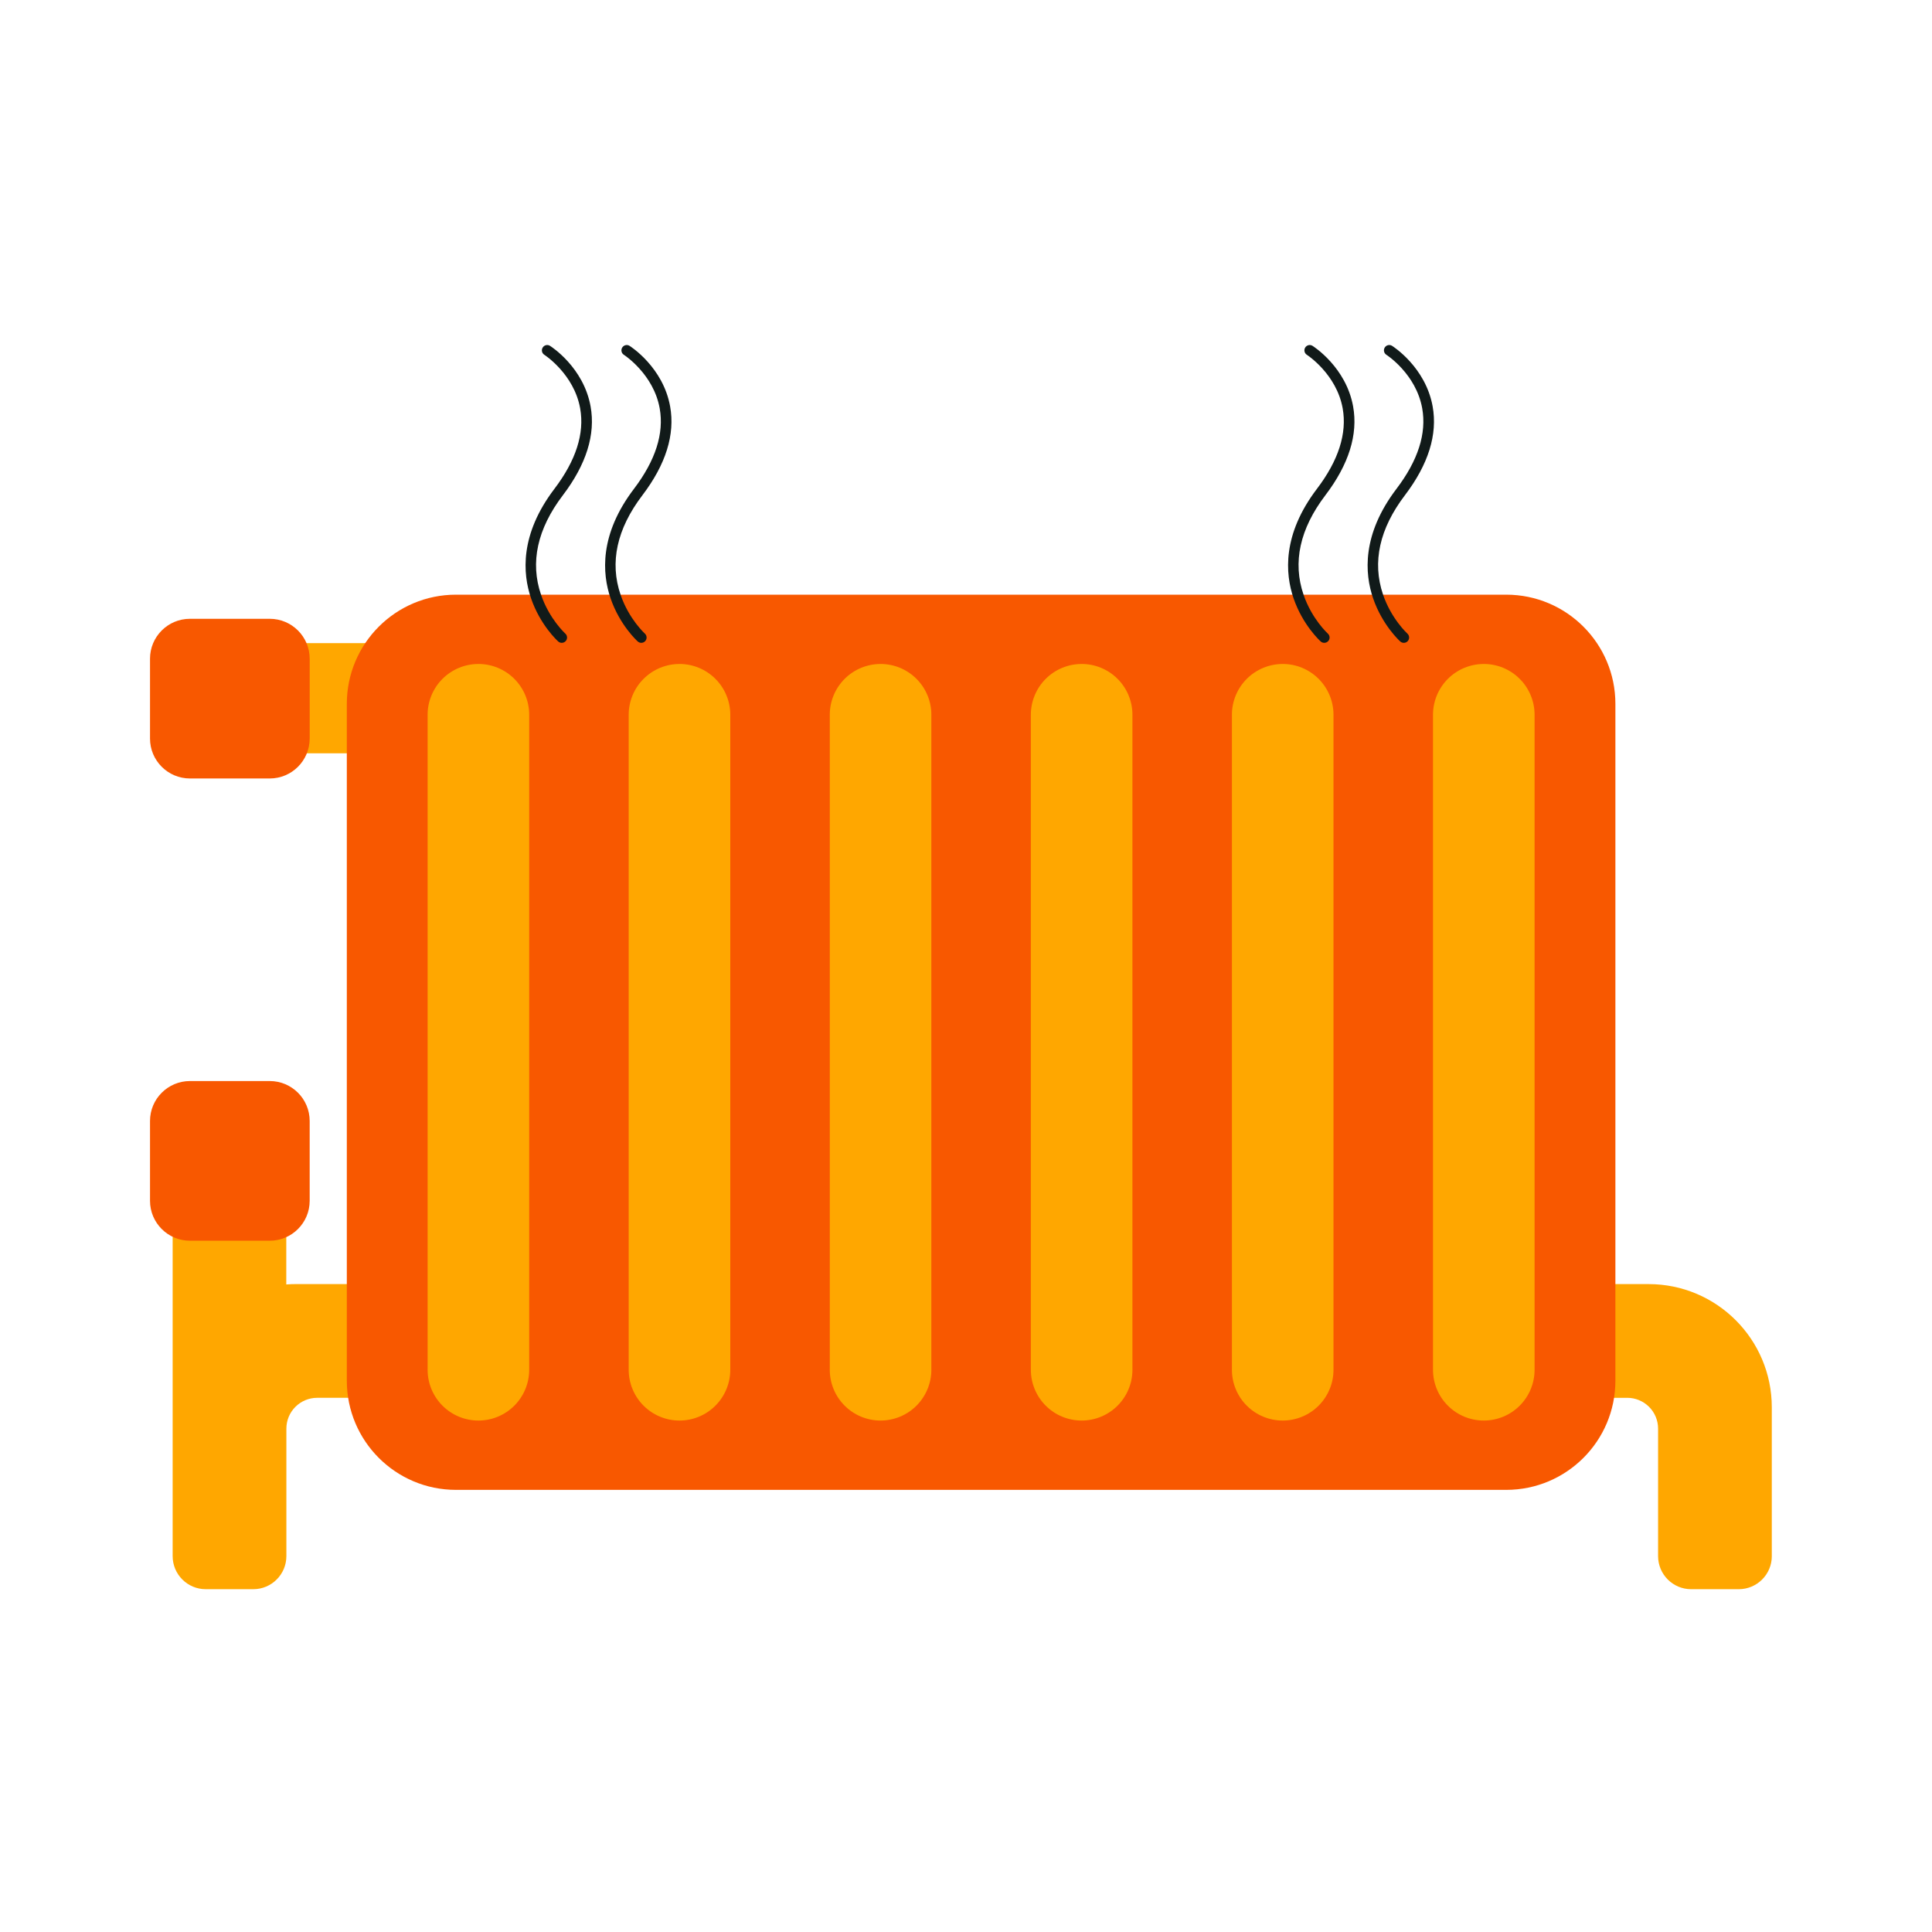
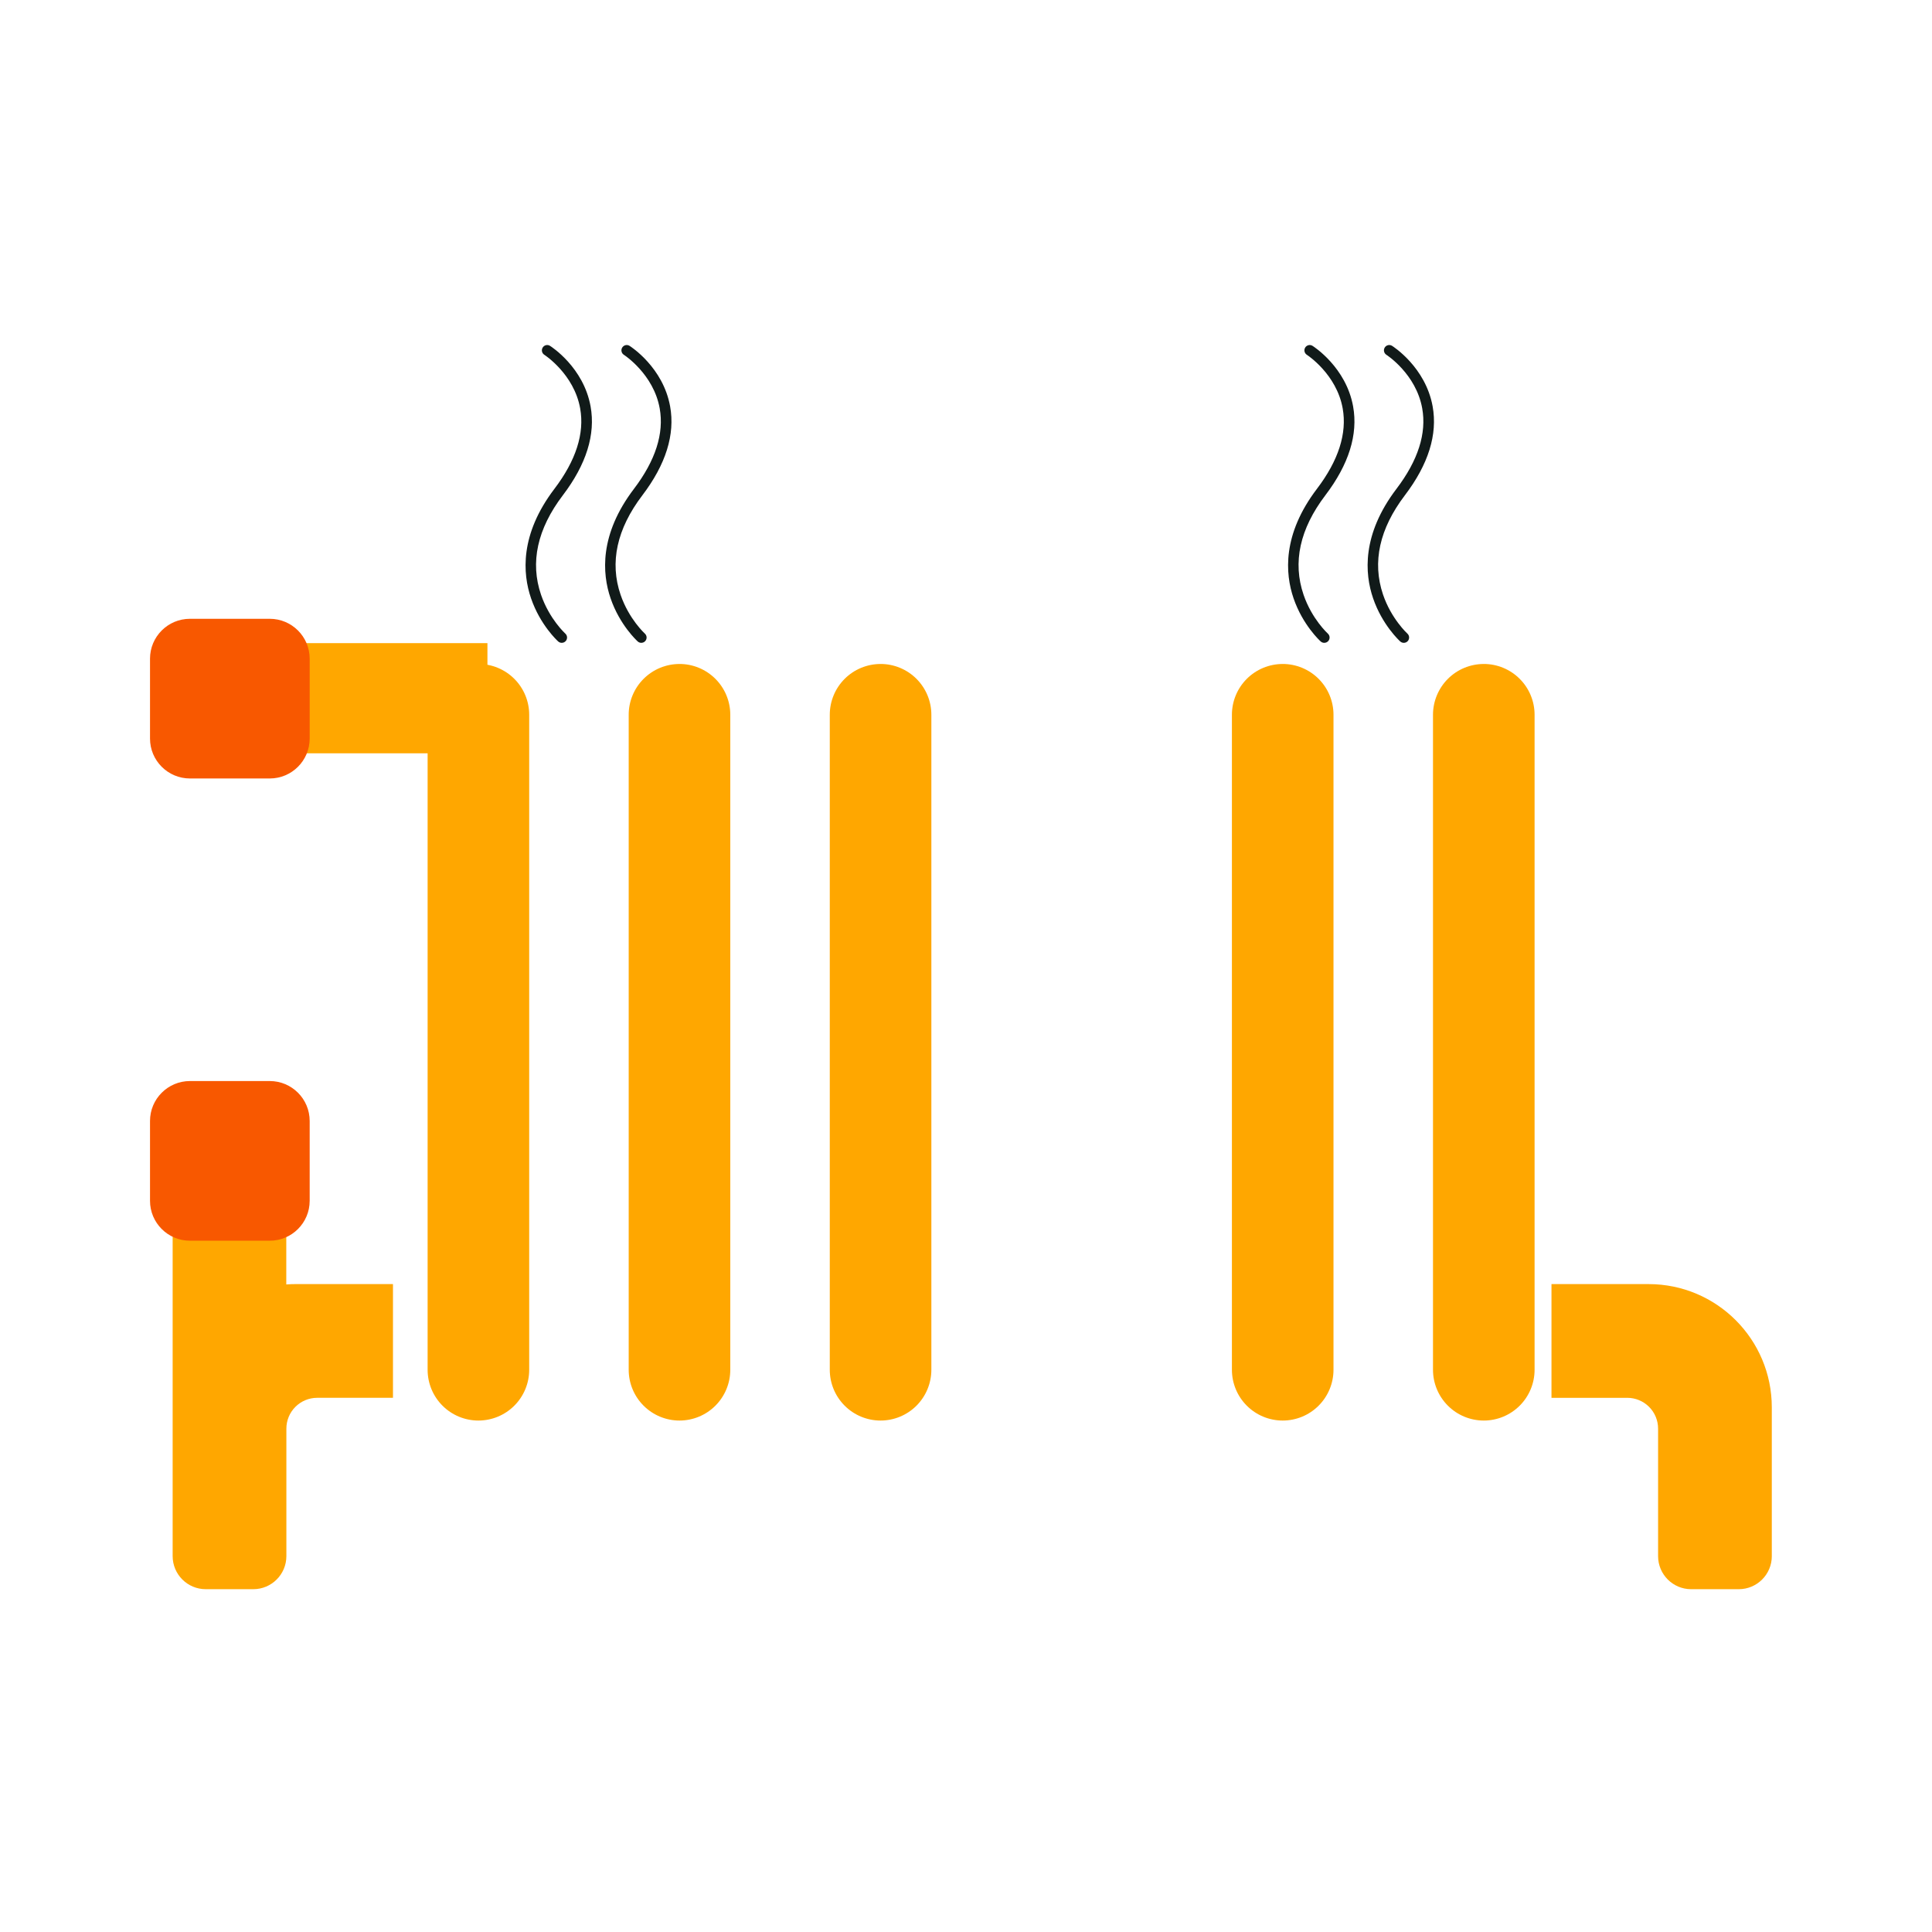
<svg xmlns="http://www.w3.org/2000/svg" width="201" height="201" viewBox="0 0 201 201" fill="none">
  <g clip-path="url(#clip0_15025_60187)">
    <path fill-rule="evenodd" clip-rule="evenodd" d="M24.507 66.91H50.711V78.371H24.507V66.91Z" fill="#FFA700" />
    <path fill-rule="evenodd" clip-rule="evenodd" d="M26.352 165.335C28.252 165.335 29.794 163.794 29.794 161.893V148.629C29.794 147.779 30.132 146.963 30.733 146.363C31.335 145.763 32.149 145.424 32.999 145.424H40.884V133.592H30.783C30.446 133.592 30.114 133.604 29.784 133.631V125.3H17.962V161.893C17.962 163.793 19.503 165.335 21.404 165.335H26.353H26.352Z" fill="#FFA700" />
    <path fill-rule="evenodd" clip-rule="evenodd" d="M184.333 161.893V146.413C184.333 139.332 178.593 133.594 171.513 133.594H161.412V145.425H169.297C170.147 145.425 170.963 145.763 171.564 146.365C172.166 146.966 172.503 147.781 172.503 148.63V161.895C172.503 163.795 174.044 165.336 175.944 165.336H180.893C182.793 165.336 184.335 163.795 184.335 161.895H184.333V161.893Z" fill="#FFA700" />
-     <path fill-rule="evenodd" clip-rule="evenodd" d="M156.701 61.868C162.974 61.868 168.061 66.953 168.061 73.227V143.643C168.061 149.917 162.975 155.002 156.701 155.002H47.44C41.167 155.002 36.082 149.917 36.082 143.643V73.227C36.082 66.954 41.167 61.868 47.44 61.868H156.701Z" fill="#F85800" />
    <path fill-rule="evenodd" clip-rule="evenodd" d="M49.772 69.077C51.173 69.077 52.518 69.634 53.509 70.625C54.5 71.616 55.056 72.96 55.056 74.361V142.506C55.056 143.907 54.499 145.251 53.509 146.242C52.518 147.234 51.173 147.79 49.772 147.79C48.37 147.79 47.026 147.234 46.035 146.242C45.044 145.251 44.488 143.907 44.488 142.506V74.362C44.488 72.961 45.044 71.617 46.035 70.626C47.026 69.635 48.37 69.079 49.772 69.079V69.077Z" fill="#FFA700" />
    <path fill-rule="evenodd" clip-rule="evenodd" d="M154.37 69.077C155.771 69.077 157.115 69.634 158.106 70.625C159.097 71.616 159.654 72.96 159.654 74.361V142.506C159.654 143.907 159.097 145.251 158.106 146.242C157.115 147.234 155.771 147.79 154.37 147.79C152.968 147.79 151.624 147.234 150.633 146.242C149.642 145.251 149.085 143.907 149.085 142.506V74.362C149.085 72.961 149.643 71.617 150.633 70.626C151.624 69.635 152.968 69.079 154.37 69.079V69.077Z" fill="#FFA700" />
    <path fill-rule="evenodd" clip-rule="evenodd" d="M133.449 69.077C134.851 69.077 136.195 69.634 137.186 70.625C138.177 71.616 138.733 72.96 138.733 74.361V142.506C138.733 143.907 138.176 145.251 137.186 146.242C136.195 147.234 134.851 147.79 133.449 147.79C132.048 147.79 130.703 147.234 129.712 146.242C128.721 145.251 128.165 143.907 128.165 142.506V74.362C128.165 72.961 128.721 71.617 129.712 70.626C130.703 69.635 132.048 69.079 133.449 69.079V69.077Z" fill="#FFA700" />
-     <path fill-rule="evenodd" clip-rule="evenodd" d="M112.531 69.077C113.933 69.077 115.277 69.634 116.268 70.625C117.259 71.616 117.815 72.96 117.815 74.361V142.506C117.815 143.907 117.258 145.251 116.268 146.242C115.277 147.234 113.933 147.79 112.531 147.79C111.13 147.79 109.785 147.234 108.794 146.242C107.803 145.251 107.247 143.907 107.247 142.506V74.362C107.247 72.961 107.803 71.617 108.794 70.626C109.785 69.635 111.13 69.079 112.531 69.079V69.077Z" fill="#FFA700" />
    <path fill-rule="evenodd" clip-rule="evenodd" d="M91.612 69.077C93.013 69.077 94.358 69.634 95.349 70.625C96.34 71.616 96.896 72.96 96.896 74.361V142.506C96.896 143.907 96.338 145.251 95.349 146.242C94.358 147.234 93.013 147.79 91.612 147.79C90.21 147.79 88.866 147.234 87.875 146.242C86.884 145.251 86.328 143.907 86.328 142.506V74.362C86.328 72.961 86.884 71.617 87.875 70.626C88.866 69.635 90.21 69.079 91.612 69.079V69.077Z" fill="#FFA700" />
    <path fill-rule="evenodd" clip-rule="evenodd" d="M70.692 69.077C72.094 69.077 73.438 69.634 74.429 70.625C75.42 71.616 75.977 72.96 75.977 74.361V142.506C75.977 143.907 75.42 145.251 74.429 146.242C73.438 147.234 72.094 147.79 70.692 147.79C69.291 147.79 67.947 147.234 66.956 146.242C65.964 145.251 65.408 143.907 65.408 142.506V74.362C65.408 72.961 65.964 71.617 66.956 70.626C67.947 69.635 69.291 69.079 70.692 69.079V69.077Z" fill="#FFA700" />
    <path d="M137.774 66.879C137.643 66.879 137.51 66.833 137.405 66.738C137.329 66.67 135.531 65.03 134.578 62.244C133.696 59.669 133.401 55.606 137.008 50.86C139.253 47.908 140.154 45.092 139.69 42.49C139.051 38.916 135.994 36.933 135.963 36.914C135.706 36.751 135.63 36.41 135.793 36.153C135.956 35.896 136.296 35.819 136.553 35.982C136.696 36.071 140.042 38.227 140.774 42.281C141.301 45.203 140.33 48.314 137.886 51.528C135.228 55.026 134.465 58.511 135.622 61.885C136.485 64.403 138.128 65.903 138.145 65.917C138.371 66.121 138.39 66.47 138.186 66.696C138.076 66.817 137.926 66.878 137.775 66.878L137.774 66.879ZM66.718 66.879C66.587 66.879 66.455 66.833 66.35 66.738C66.274 66.67 64.476 65.03 63.522 62.244C62.641 59.669 62.346 55.606 65.953 50.86C68.197 47.908 69.099 45.092 68.634 42.49C67.995 38.916 64.938 36.933 64.907 36.914C64.65 36.751 64.574 36.41 64.737 36.153C64.901 35.896 65.241 35.818 65.498 35.982C65.64 36.071 68.986 38.227 69.718 42.281C70.246 45.203 69.274 48.314 66.831 51.528C64.172 55.026 63.41 58.511 64.566 61.885C65.429 64.403 67.073 65.903 67.088 65.917C67.314 66.121 67.333 66.47 67.129 66.696C67.02 66.817 66.87 66.878 66.718 66.878V66.879ZM58.444 66.879C58.312 66.879 58.18 66.833 58.075 66.738C57.999 66.67 56.201 65.03 55.248 62.244C54.366 59.669 54.071 55.606 57.678 50.86C59.922 47.908 60.824 45.092 60.359 42.49C59.72 38.916 56.663 36.933 56.633 36.914C56.375 36.751 56.299 36.41 56.463 36.153C56.626 35.896 56.966 35.818 57.223 35.982C57.365 36.071 60.712 38.227 61.443 42.281C61.971 45.203 60.999 48.314 58.556 51.528C55.898 55.026 55.135 58.511 56.291 61.885C57.155 64.403 58.798 65.903 58.813 65.917C59.039 66.121 59.058 66.47 58.854 66.696C58.745 66.817 58.595 66.878 58.444 66.878V66.879ZM146.049 66.879C145.917 66.879 145.786 66.833 145.68 66.738C145.604 66.67 143.806 65.03 142.853 62.244C141.971 59.669 141.676 55.606 145.283 50.86C147.531 47.903 148.433 45.083 147.962 42.477C147.316 38.896 144.27 36.934 144.239 36.914C143.982 36.751 143.904 36.411 144.067 36.153C144.229 35.895 144.57 35.818 144.828 35.981C144.971 36.07 148.317 38.226 149.048 42.28C149.576 45.202 148.605 48.313 146.161 51.527C143.515 55.009 142.748 58.48 143.881 61.841C144.734 64.371 146.403 65.903 146.42 65.918C146.645 66.122 146.662 66.471 146.459 66.697C146.35 66.817 146.2 66.879 146.05 66.879H146.049Z" fill="#111A19" />
    <path fill-rule="evenodd" clip-rule="evenodd" d="M32.218 116.622V124.928C32.218 127.22 30.358 129.081 28.066 129.081H19.76C17.468 129.081 15.607 127.22 15.607 124.928V116.622C15.607 114.33 17.468 112.469 19.76 112.469H28.066C30.358 112.469 32.218 114.33 32.218 116.622Z" fill="#F85800" />
    <path fill-rule="evenodd" clip-rule="evenodd" d="M32.218 68.531V76.837C32.218 79.129 30.358 80.99 28.066 80.99H19.76C17.468 80.99 15.607 79.129 15.607 76.837V68.531C15.607 66.239 17.468 64.378 19.76 64.378H28.066C30.358 64.378 32.218 66.239 32.218 68.531Z" fill="#F85800" />
  </g>
  <defs>
    <clipPath id="clip0_15025_60187">
      <rect width="168.727" height="130.005" fill="white" transform="translate(15.607 35.895)" />
    </clipPath>
  </defs>
</svg>